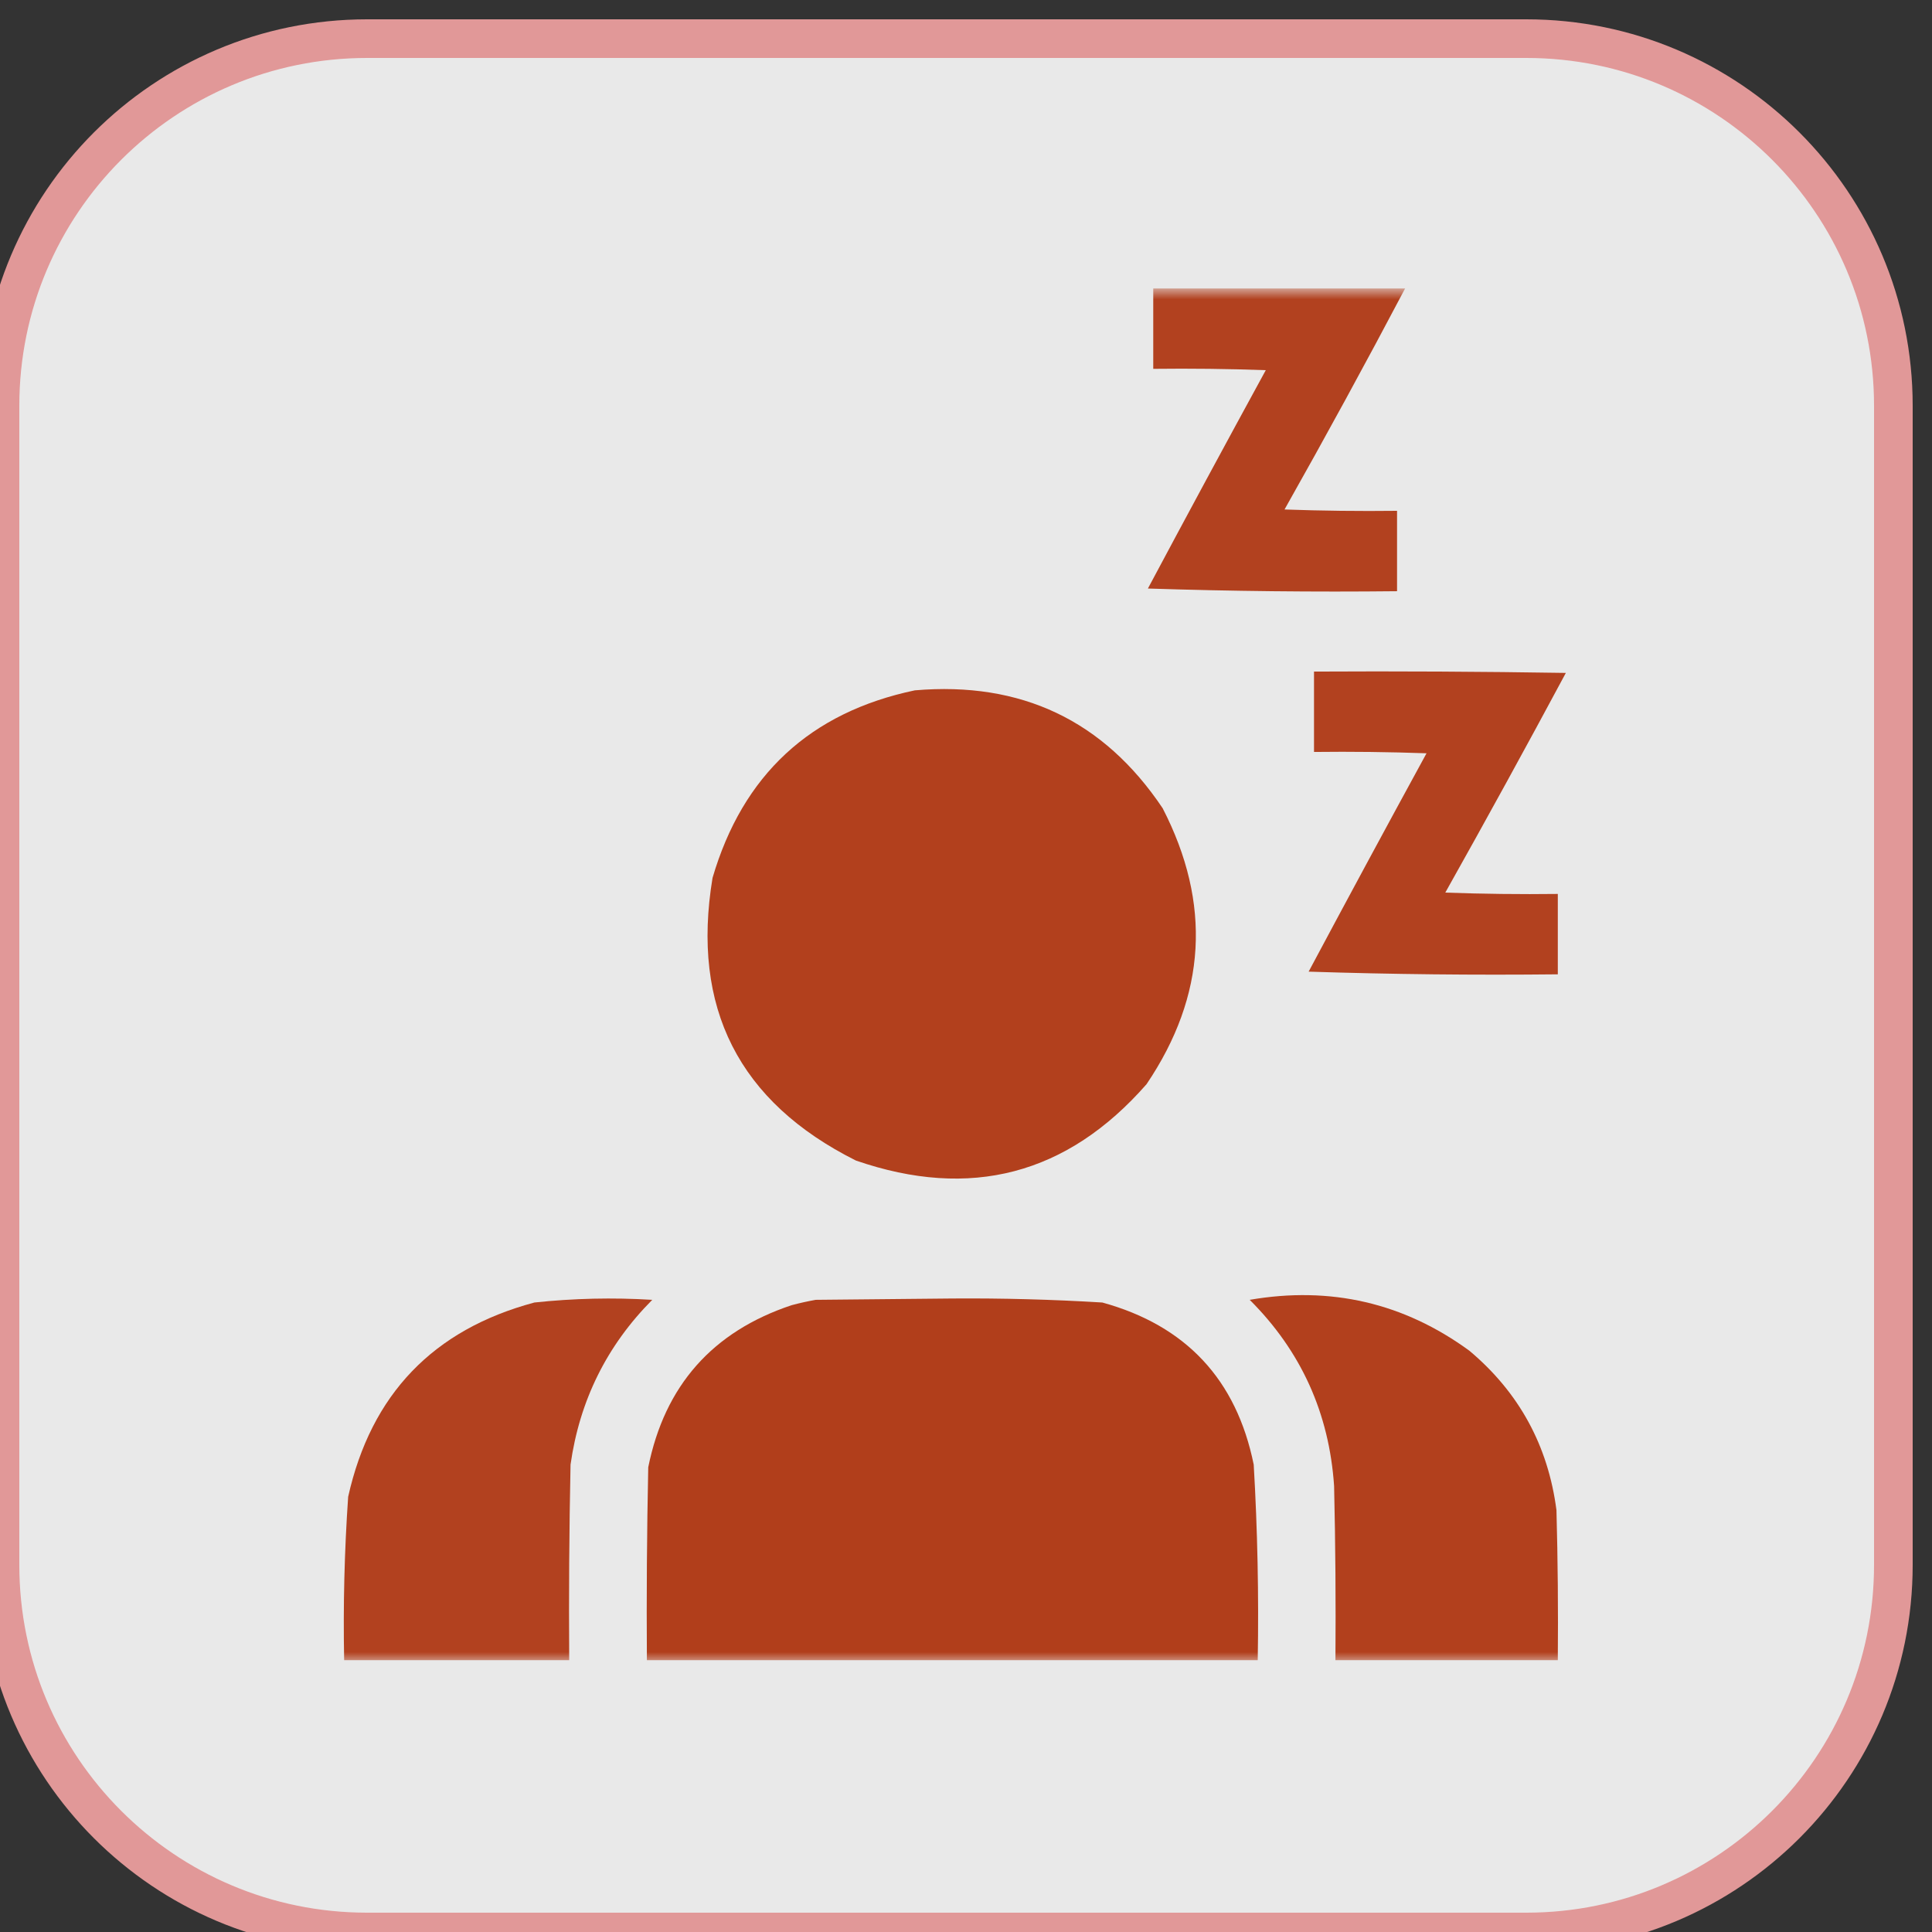
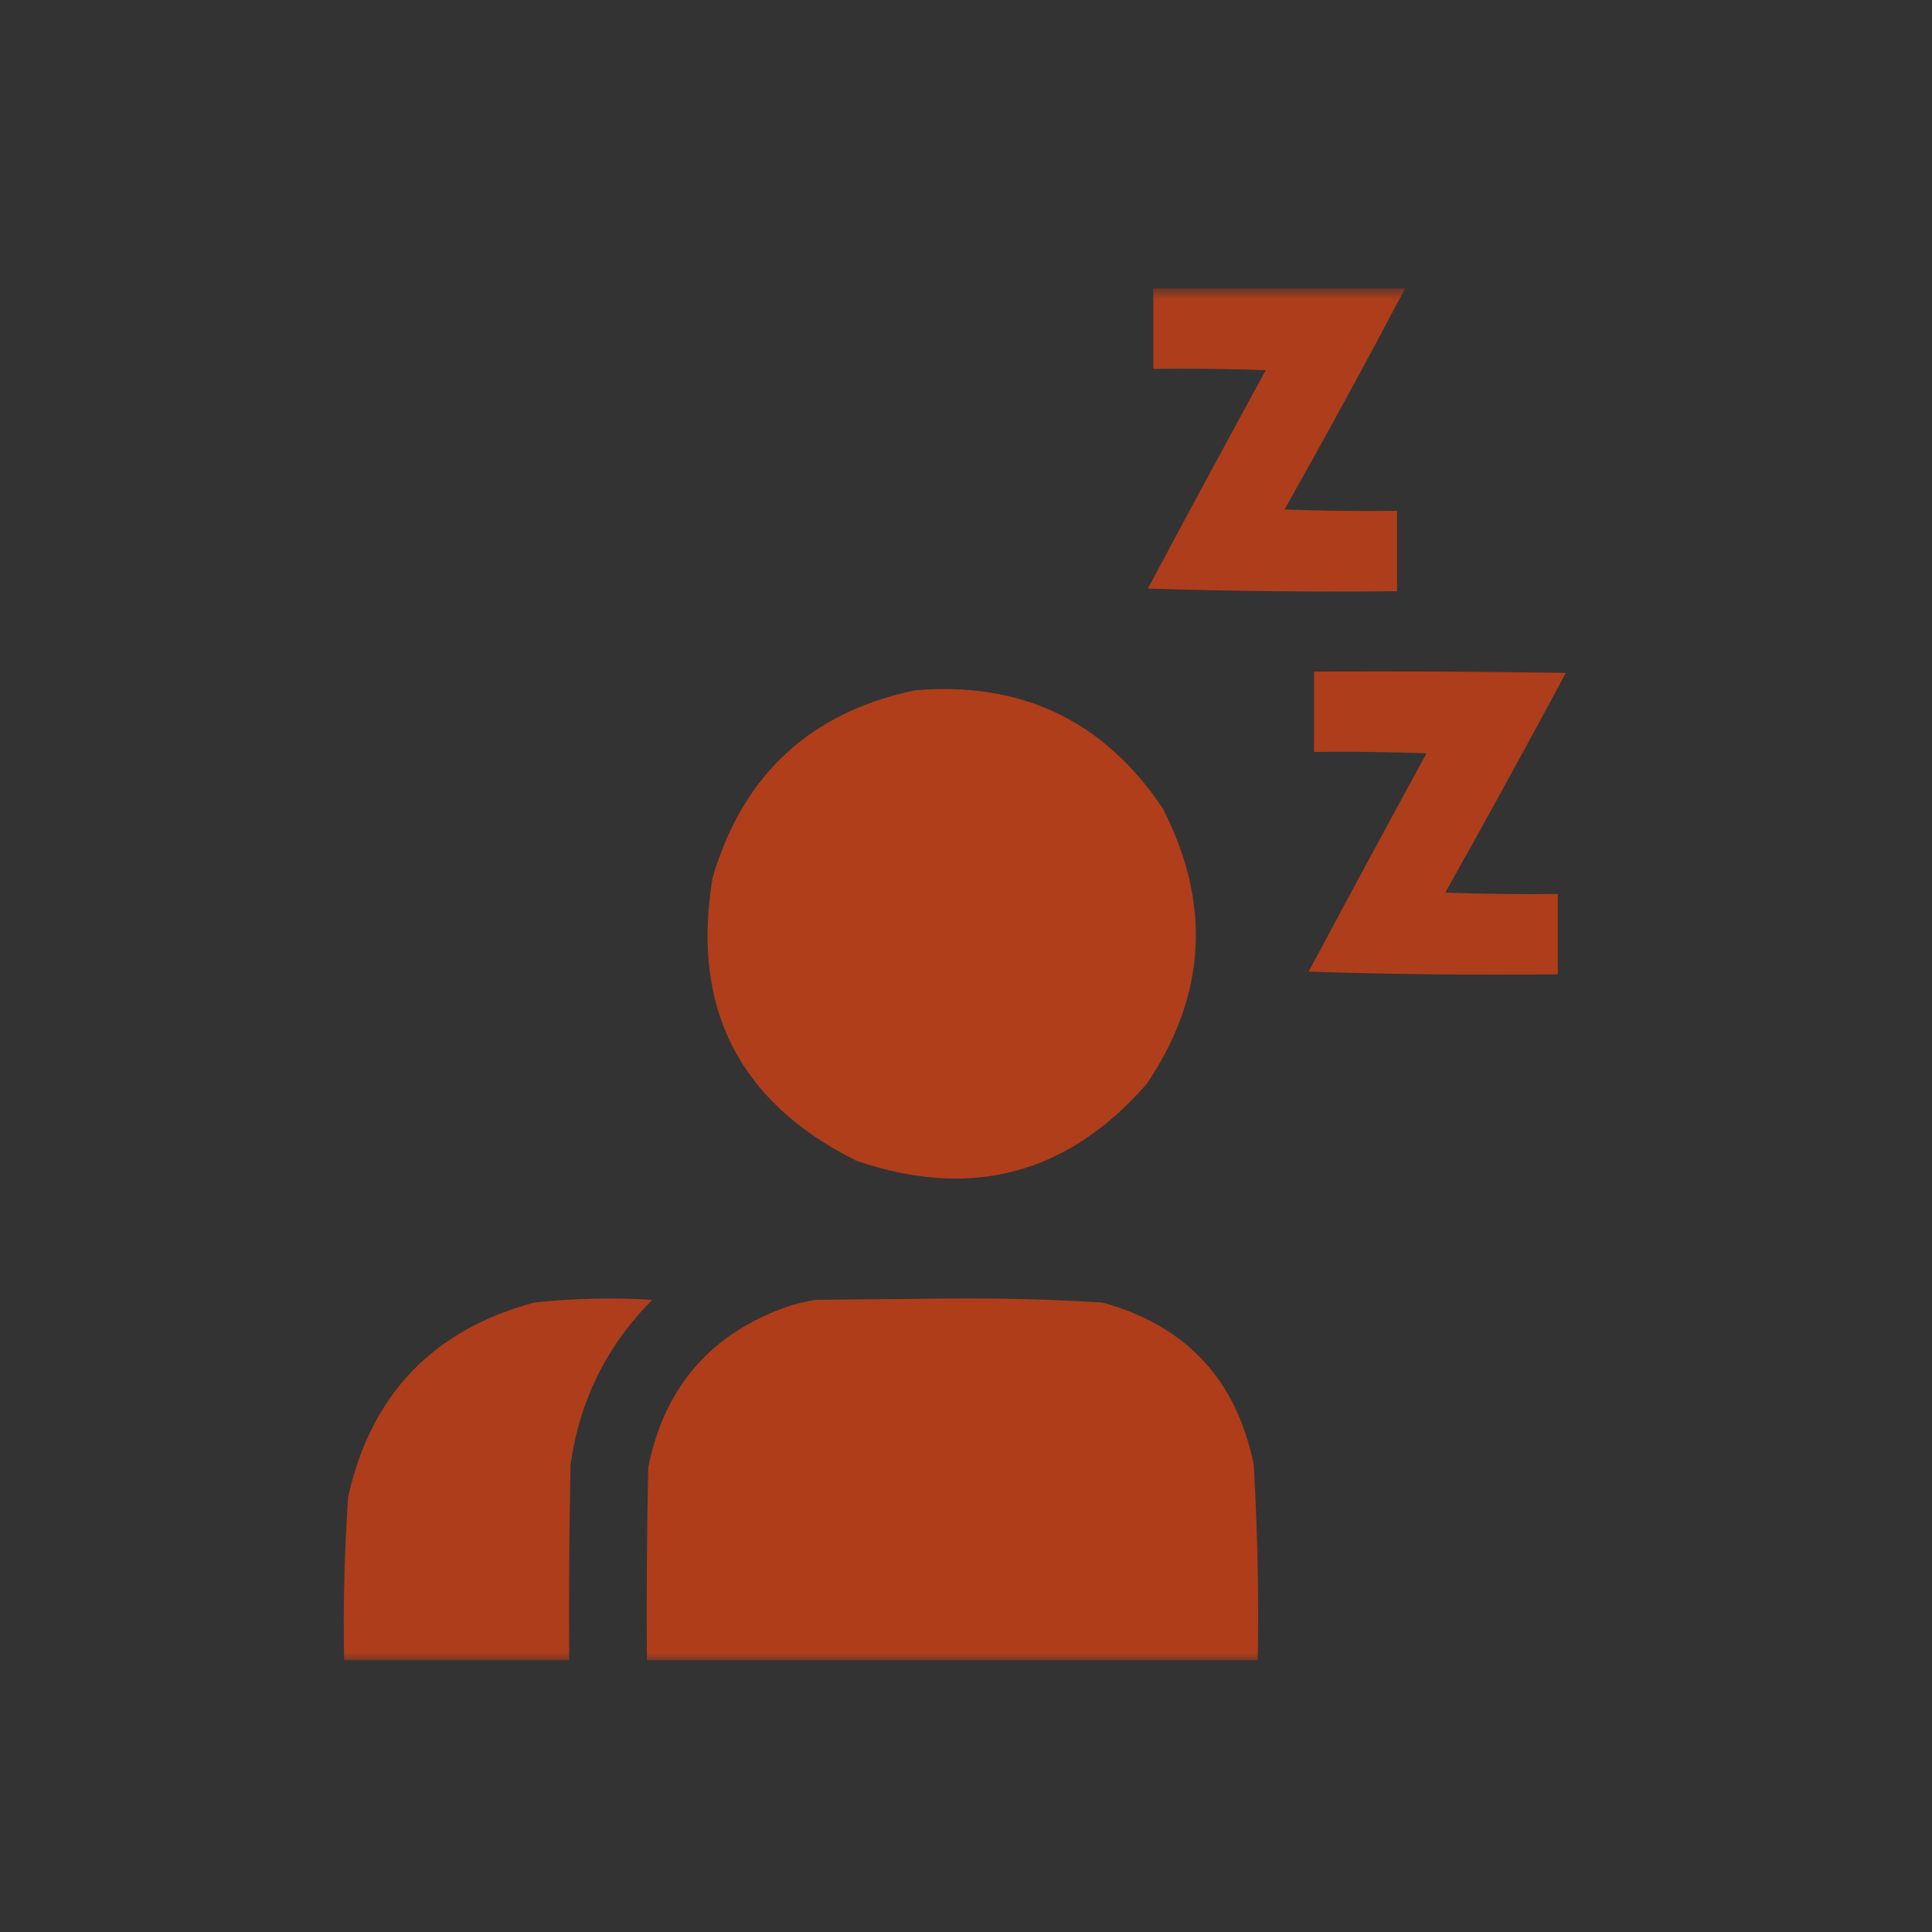
<svg xmlns="http://www.w3.org/2000/svg" width="100" height="100" viewBox="0 0 100 100" fill="none">
  <rect x="0" y="0" width="100" height="100" fill="#333333" stroke="none" />
  <g clip-path="url(#clip0_5419_98)">
-     <path d="M79 2H19C8.507 2 0 10.507 0 21V81C0 91.493 8.507 100 19 100H79C89.493 100 98 91.493 98 81V21C98 10.507 89.493 2 79 2Z" fill="#F2F2F2" fill-opacity="0.949" stroke="#E19898" stroke-width="2" />
    <mask id="mask0_5419_98" style="mask-type:luminance" maskUnits="userSpaceOnUse" x="14" y="15" width="71" height="71">
      <path d="M85 15H14V86H85V15Z" fill="white" />
    </mask>
    <g mask="url(#mask0_5419_98)">
      <path opacity="0.979" fill-rule="evenodd" clip-rule="evenodd" d="M59.692 14.931C64.037 14.931 68.382 14.931 72.728 14.931C70.702 18.774 68.622 22.587 66.487 26.371C68.428 26.44 70.37 26.463 72.311 26.44C72.311 27.827 72.311 29.214 72.311 30.601C68.012 30.647 63.713 30.601 59.415 30.462C61.431 26.684 63.465 22.916 65.517 19.16C63.576 19.091 61.634 19.068 59.692 19.091C59.692 17.704 59.692 16.317 59.692 14.931Z" fill="#B13E1B" />
      <path opacity="0.979" fill-rule="evenodd" clip-rule="evenodd" d="M68.013 34.761C72.358 34.737 76.703 34.761 81.048 34.83C79.003 38.643 76.923 42.433 74.808 46.201C76.749 46.27 78.69 46.294 80.632 46.27C80.632 47.657 80.632 49.044 80.632 50.431C76.332 50.477 72.033 50.431 67.735 50.292C69.752 46.514 71.785 42.746 73.837 38.99C71.896 38.921 69.955 38.898 68.013 38.921C68.013 37.534 68.013 36.147 68.013 34.761Z" fill="#B13E1B" />
      <path opacity="0.987" fill-rule="evenodd" clip-rule="evenodd" d="M47.351 35.732C52.859 35.26 57.135 37.294 60.178 41.833C62.721 46.767 62.444 51.528 59.346 56.116C55.244 60.8 50.229 62.117 44.3 60.069C38.241 57.034 35.768 52.157 36.881 45.439C38.444 40.108 41.934 36.872 47.351 35.732Z" fill="#B13E1B" />
      <path opacity="0.979" fill-rule="evenodd" clip-rule="evenodd" d="M29.462 85.931C25.579 85.931 21.696 85.931 17.813 85.931C17.758 83.106 17.827 80.287 18.021 77.472C19.204 72.175 22.417 68.823 27.659 67.418C29.687 67.201 31.721 67.155 33.761 67.279C31.412 69.642 30.002 72.485 29.531 75.808C29.462 79.181 29.439 82.556 29.462 85.931Z" fill="#B13E1B" />
      <path opacity="0.993" fill-rule="evenodd" clip-rule="evenodd" d="M65.1 85.931C54.561 85.931 44.022 85.931 33.483 85.931C33.46 82.602 33.483 79.274 33.553 75.946C34.406 71.718 36.879 68.922 40.972 67.557C41.384 67.447 41.8 67.354 42.22 67.279C44.577 67.256 46.934 67.233 49.292 67.21C51.886 67.191 54.475 67.261 57.057 67.418C61.386 68.61 63.998 71.406 64.892 75.808C65.089 79.178 65.158 82.552 65.1 85.931Z" fill="#B13E1B" />
-       <path opacity="0.985" fill-rule="evenodd" clip-rule="evenodd" d="M80.632 85.93C76.795 85.93 72.959 85.93 69.122 85.93C69.145 82.926 69.122 79.921 69.053 76.917C68.798 73.143 67.342 69.93 64.685 67.279C68.871 66.558 72.661 67.436 76.056 69.914C78.626 72.073 80.128 74.823 80.562 78.165C80.632 80.753 80.655 83.341 80.632 85.93Z" fill="#B13E1B" />
    </g>
  </g>
  <defs>
    <clipPath id="clip0_5419_98">
      <rect width="100" height="100" fill="white" />
    </clipPath>
  </defs>
</svg>